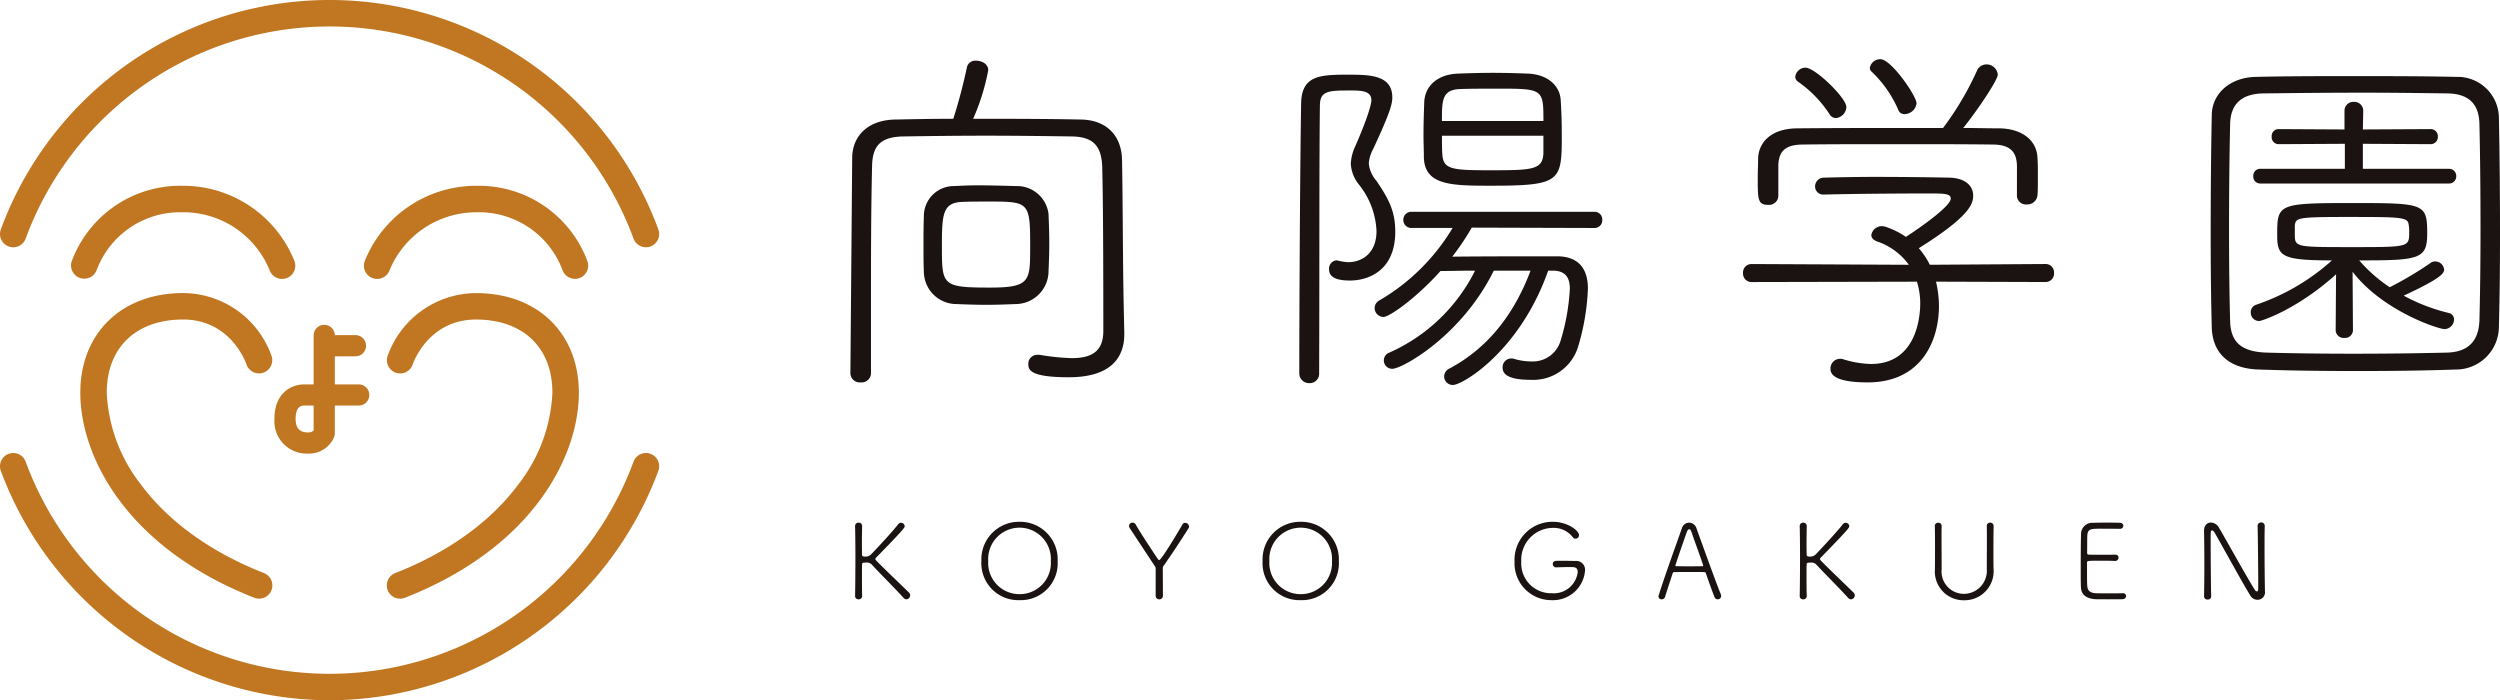
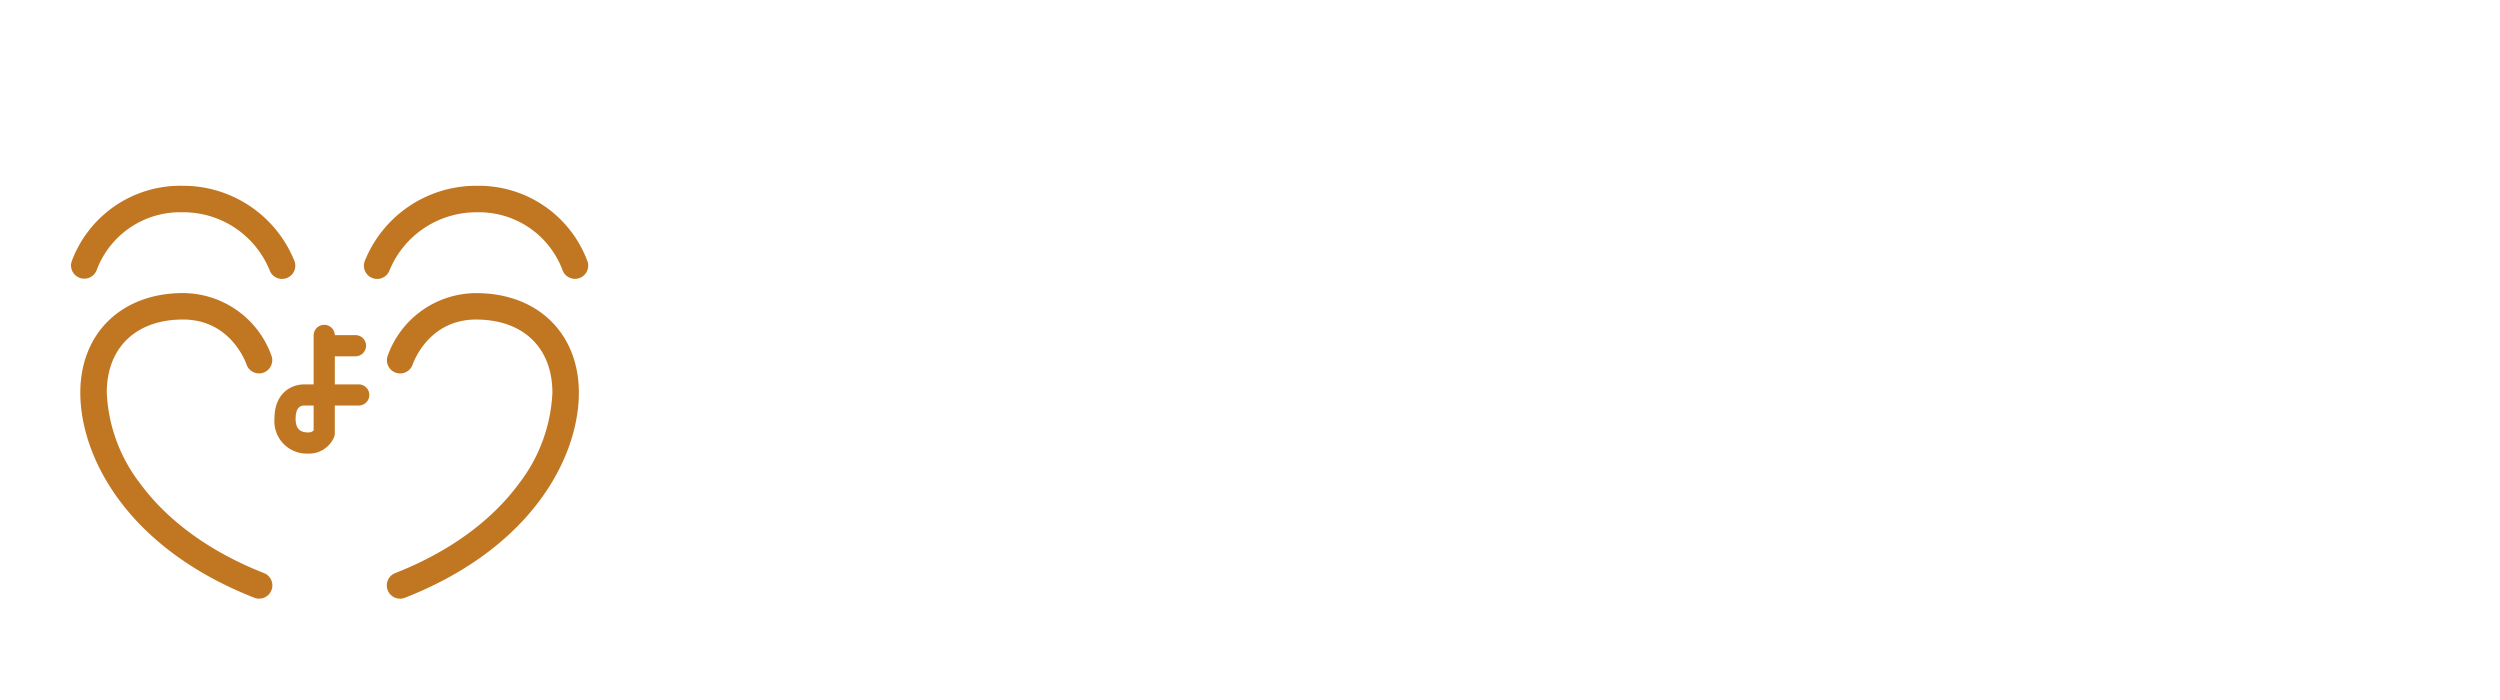
<svg xmlns="http://www.w3.org/2000/svg" width="333.205" height="93.334" viewBox="0 0 333.205 93.334">
-   <path d="M149.749 39.746c-.1-5.586-.1-12.74-.2-18.375-.049-3.43-2.205-5.39-5.488-5.439-4.851-.1-9.7-.1-14.357-.1a29.5 29.5 0 002.009-6.468c0-.833-.833-1.274-1.617-1.274a1.137 1.137 0 00-1.225.882 70.365 70.365 0 01-1.813 6.86c-2.646 0-5.194.049-7.693.1-3.773.049-5.733 2.254-5.782 5.047l-.241 28.763a1.248 1.248 0 001.372 1.225 1.248 1.248 0 001.372-1.225v-9.115c0-6.125 0-12.4.147-18.473.049-2.744 1.127-3.92 4.214-3.969 3.283-.049 7.056-.1 10.927-.1s7.84.049 11.466.1c2.695.049 3.969 1.078 4.067 4.067.049 2.3.147 5.831.147 21.854 0 2.744-1.568 3.626-4.214 3.626a29.986 29.986 0 01-4.268-.44h-.294a1.183 1.183 0 00-1.22 1.225c0 .735.147 1.764 5.39 1.764 5.684 0 7.4-2.695 7.4-5.733v-.2zm-10-3.577c.049-1.127.1-2.4.1-3.724s-.049-2.7-.1-3.92a4.22 4.22 0 00-4.361-3.724c-1.715-.049-3.43-.1-5.1-.1-1.078 0-2.156.049-3.185.1a3.994 3.994 0 00-3.969 4.018c-.049 1.274-.049 2.6-.049 3.871s0 2.45.049 3.528a4.35 4.35 0 004.32 4.309c1.323.049 2.646.1 3.969.1 1.372 0 2.7-.049 3.92-.1a4.413 4.413 0 004.41-4.358zm-2.45-2.94c0 4.263-.1 5.1-5.341 5.1-6.419 0-6.419-.294-6.419-5.537 0-4.214.1-5.782 2.695-5.88.931-.049 2.3-.049 3.675-.049 5.394-.004 5.394.143 5.394 6.364zm70.854-15.435a66.41 66.41 0 00-.147-4.557c-.147-1.813-1.715-3.332-4.41-3.43-1.372-.049-2.989-.1-4.606-.1s-3.234.049-4.606.1c-2.94.1-4.459 1.764-4.557 3.773-.049 1.372-.1 2.891-.1 4.41 0 1.029.049 2.058.049 2.989.1 3.773 3.773 3.773 9.065 3.773 9.316 0 9.316-.637 9.316-6.958zm-1.221 18.277c1.666 0 2.3.882 2.3 2.4a28.554 28.554 0 01-1.225 6.909 3.852 3.852 0 01-3.868 2.794 8.278 8.278 0 01-2.352-.347 1.079 1.079 0 00-.392-.049 1.162 1.162 0 00-1.123 1.229c0 .882.784 1.617 3.773 1.617a6.246 6.246 0 006.272-4.361 30.856 30.856 0 001.323-7.791c0-2.94-1.519-4.312-4.116-4.312-3.92 0-9.849 0-13.965.049a33.362 33.362 0 002.6-3.871l16.317.049a1.026 1.026 0 001.078-1.078 1.026 1.026 0 00-1.082-1.082h-24.356a1.055 1.055 0 00-1.078 1.078 1.055 1.055 0 001.078 1.078h5.488a27.478 27.478 0 01-9.751 9.653 1.16 1.16 0 00-.637 1.029 1.192 1.192 0 001.176 1.18c.784 0 4.361-2.5 7.6-6.125 1.372 0 2.989-.049 4.606-.049a23.343 23.343 0 01-11.426 10.927 1.1 1.1 0 00-.731 1.029 1.108 1.108 0 001.131 1.127c1.323 0 9.261-4.41 13.524-13.083h4.9c-2.209 5.88-5.737 10.339-10.784 13.034a1.212 1.212 0 00-.735 1.078 1.151 1.151 0 001.176 1.127c1.274 0 8.918-4.508 12.691-15.239zm-33.516-22.344c-.144 9.016-.244 26.95-.244 36.015a1.3 1.3 0 001.372 1.323 1.247 1.247 0 001.274-1.323c.049-11.711 0-27.979.1-35.623 0-2.058 1.127-2.058 4.263-2.058 1.519 0 2.6.147 2.6 1.323 0 .294-.245 1.764-2.156 6.125a6.1 6.1 0 00-.588 2.352 4.895 4.895 0 001.127 2.793 10.613 10.613 0 012.3 6.125c0 3.087-2.058 4.165-3.773 4.165a7.208 7.208 0 01-1.323-.2c-.1 0-.147-.049-.245-.049a1.115 1.115 0 00-.98 1.225c0 1.323 1.666 1.47 2.793 1.47 2.205 0 6.027-1.127 6.027-6.517 0-2.744-.882-4.361-2.5-6.762a4.177 4.177 0 01-1.029-2.3 4.753 4.753 0 01.588-1.96c2.352-5.047 2.548-6.076 2.548-6.86 0-2.989-2.989-3.038-5.88-3.038-3.775.001-6.176.099-6.274 3.774zm18.767 2.4c0-2.793 0-4.214 2.548-4.263 1.372-.049 3.283-.049 5.1-.049 5.831 0 5.88.1 5.88 4.312zm13.524 4.312c-.1 2.205-1.47 2.254-7.1 2.254-5.047 0-6.272-.1-6.37-2.156-.049-.637-.049-1.519-.049-2.45h13.519zm66.934 17.15a1.132 1.132 0 001.127-1.225 1.118 1.118 0 00-1.127-1.176l-15.435.1a9.616 9.616 0 00-1.47-2.205c6.909-4.312 7.252-5.978 7.252-7.007 0-1.225-.931-2.352-3.234-2.4-2.4-.049-6.125-.1-9.849-.1-2.4 0-4.753.049-6.762.1a1.172 1.172 0 00-1.225 1.176 1.083 1.083 0 001.176 1.078h.049c3.871-.1 10.388-.147 13.769-.147 2.156 0 3.087 0 3.087.686 0 1.078-4.655 4.263-5.978 5.1a11.138 11.138 0 00-2.646-1.323 1.741 1.741 0 00-.49-.1 1.414 1.414 0 00-1.47 1.176c0 .343.245.686.833.882a8.58 8.58 0 014.165 3.087l-20.972-.1a1.132 1.132 0 00-1.127 1.225 1.13 1.13 0 001.176 1.176l22-.049a9.622 9.622 0 01.442 2.884c0 1.372-.294 8.085-6.566 8.085a13.483 13.483 0 01-3.724-.637 1.218 1.218 0 00-.392-.049 1.275 1.275 0 00-1.278 1.328c0 .539.2 1.813 4.949 1.813 7.2 0 9.506-5.586 9.506-10.192a14.246 14.246 0 00-.392-3.234zm-3.822-11.515a1.2 1.2 0 001.323 1.176 1.356 1.356 0 001.421-1.274c.049-.539.049-1.47.049-2.352 0-.931 0-1.911-.049-2.5-.049-2.352-1.96-3.969-5.1-4.018-1.617 0-3.234-.049-4.8-.049 2.009-2.5 4.606-6.419 4.606-7.1a1.5 1.5 0 00-1.519-1.372 1.369 1.369 0 00-1.274.882 40.119 40.119 0 01-4.504 7.592h-5.684c-4.557 0-9.065 0-13.818.049-3.626.049-5.1 2.058-5.145 4.018 0 .735-.049 1.715-.049 2.6 0 2.842 0 3.577 1.372 3.577a1.24 1.24 0 001.372-1.176v-4.07c.049-1.911.931-2.793 3.332-2.793 3.43-.049 7.889-.049 12.4-.049 4.557 0 9.163 0 12.789.049 2.4 0 3.234.98 3.283 2.842zm-13.377-12.3c0-.98-3.381-5.88-4.8-5.88a1.4 1.4 0 00-1.423 1.133.629.629 0 00.2.49 15.486 15.486 0 013.577 5.1.839.839 0 00.882.588 1.628 1.628 0 001.564-1.429zm-10.731 1.96a1.532 1.532 0 001.372-1.47c0-1.225-4.165-5.243-5.439-5.243a1.385 1.385 0 00-1.372 1.225.847.847 0 00.294.588 15.746 15.746 0 014.263 4.361.99.99 0 00.882.541zm56.4 33.516c4.067.147 8.526.2 13.034.2s9.016-.049 13.132-.2a5.72 5.72 0 005.782-5.733c.1-3.675.147-7.791.147-12.054 0-5.39-.049-10.878-.147-15.778a5.512 5.512 0 00-5.684-5.439c-4.557-.1-9.114-.1-13.622-.1-4.459 0-8.869 0-13.034.1-3.528.049-5.88 2.254-5.929 5.047-.1 4.949-.147 10.682-.147 16.17 0 4.361.049 8.575.147 12.2.097 3.286 2.155 5.491 6.32 5.589zm29.351-6.517c-.1 2.6-1.372 4.214-4.41 4.263-4.018.1-8.281.147-12.4.147-4.067 0-8.036-.049-11.515-.147-3.332-.1-4.8-1.323-4.9-4.116-.1-3.528-.147-7.84-.147-12.2 0-4.9.049-9.9.147-14.161.049-2.548 1.421-4.018 4.41-4.067 3.822-.049 8.575-.1 13.328-.1 3.92 0 7.84.049 11.27.1 2.7.049 4.165 1.323 4.214 4.067.1 4.067.147 8.967.147 13.867.002 4.362-.047 8.674-.145 12.349zm-19.16 1.325a1.064 1.064 0 001.176.98 1.048 1.048 0 001.127-.98l-.049-7.84c3.969 5.194 11.417 7.644 12.25 7.644a1.3 1.3 0 001.274-1.274.882.882 0 00-.735-.882 24.535 24.535 0 01-5.978-2.3c4.851-2.254 5.39-2.94 5.39-3.479a1.19 1.19 0 00-1.225-1.078.942.942 0 00-.588.2 46.531 46.531 0 01-5.439 3.234 20.108 20.108 0 01-4.067-3.577c7.987 0 9.065-.147 9.065-3.577 0-4.018-.343-4.067-10.045-4.067-9.947 0-9.947.147-9.947 4.361 0 2.744.637 3.283 7.3 3.283a29.018 29.018 0 01-10.139 5.921 1.038 1.038 0 00-.686 1.029 1.106 1.106 0 001.127 1.127c.343 0 5.1-1.568 10.241-6.223zm15.092-19.6a.951.951 0 00.98-.98.951.951 0 00-.98-.98h-11.466v-3.332l9.016.049a.964.964 0 00.98-1.029.951.951 0 00-.98-.98l-9.016.049.049-2.5a1.182 1.182 0 00-1.274-1.176 1.169 1.169 0 00-1.225 1.176v2.5l-8.771-.049a.911.911 0 00-.931.98.926.926 0 00.931 1.029l8.82-.049v3.332h-11.27a.911.911 0 00-.931.98.911.911 0 00.931.98zm-5.341 5.635a4.224 4.224 0 01.049.833c0 2.009 0 2.009-7.6 2.009-7.056 0-7.546 0-7.644-1.323v-1.568c.147-.98.2-1.127 6.713-1.127 7.845 0 8.384 0 8.482 1.176zM114.909 79.458c-.024-.798-.024-1.61-.024-2.324 0-.868 0-1.568.014-1.9 0-.21.126-.238.224-.238s.22-.02.346-.02a.877.877 0 01.714.266c1.26 1.36 3.052 3.124 4.228 4.426a.578.578 0 00.406.21.534.534 0 00.49-.532.486.486 0 00-.14-.35c-1.19-1.176-3.038-2.912-4.382-4.284-.07-.084-.112-.14-.112-.21a.344.344 0 01.126-.21c3.752-3.836 3.78-3.976 3.78-4.172a.49.49 0 00-.494-.444.463.463 0 00-.364.182c-.588.784-2.436 2.8-3.528 3.934a1.038 1.038 0 01-.854.392c-.406 0-.448-.1-.448-.28 0-.294-.014-.868-.014-1.568s.014-1.484.028-2.226v-.014a.441.441 0 00-.462-.434.445.445 0 00-.476.434v.014c.028 1.092.042 2.59.042 4.186 0 1.764-.014 3.64-.042 5.166v.014a.428.428 0 00.466.4.433.433 0 00.476-.4zm20.976.532a4.922 4.922 0 005.082-5.208 5.008 5.008 0 00-5.082-5.236 5.008 5.008 0 00-5.082 5.236 4.922 4.922 0 005.082 5.208zm0-.8a4.157 4.157 0 01-4.172-4.41 4.185 4.185 0 014.172-4.45 4.185 4.185 0 014.172 4.452 4.157 4.157 0 01-4.172 4.41zm18.144.2a.47.47 0 00.49.49.466.466 0 00.476-.49c0-1.176-.014-2.646-.014-3.514a.656.656 0 01.182-.56 144.62 144.62 0 003.234-4.886.452.452 0 00.084-.252.521.521 0 00-.518-.49.417.417 0 00-.378.238c-.168.308-2.772 4.718-3.08 4.718-.07 0-.126-.056-.2-.154-1.008-1.514-2.32-3.502-2.926-4.566a.474.474 0 00-.434-.266.451.451 0 00-.462.434.566.566 0 00.1.308l3.248 4.928c.14.224.2.252.2.532zm19.334.6a4.922 4.922 0 005.082-5.208 5.008 5.008 0 00-5.082-5.236 5.008 5.008 0 00-5.082 5.236 4.922 4.922 0 005.078 5.208zm0-.8a4.157 4.157 0 01-4.178-4.408 4.185 4.185 0 014.172-4.452 4.185 4.185 0 014.172 4.452 4.157 4.157 0 01-4.17 4.41zm34.048-3.57c.644-.028 1.47-.042 1.974-.042.392 0 .9 0 .9.658a3.213 3.213 0 01-3.48 2.83 3.968 3.968 0 01-4.046-4.214 4.254 4.254 0 014.186-4.494 3.215 3.215 0 012.66 1.218.485.485 0 00.392.224.478.478 0 00.462-.476c0-.588-1.512-1.778-3.486-1.778a5.058 5.058 0 00-5.11 5.306 4.905 4.905 0 004.914 5.138 4.287 4.287 0 004.48-3.948 1.172 1.172 0 00-1.3-1.274 87.466 87.466 0 00-2.058-.028c-.574 0-.938 0-.938.434a.43.43 0 00.434.448zm21.99 3.81a.562.562 0 00-.042-.21c-.476-1.12-2.324-6.23-3.248-8.806a1.065 1.065 0 00-.994-.756 1.028 1.028 0 00-.952.742c-.672 1.932-2.31 6.426-3.094 8.96a.5.5 0 00-.028.14.407.407 0 00.434.378.452.452 0 00.448-.336c.21-.686.644-2 1.008-3.122a.213.213 0 01.21-.168c.294-.014 1.4-.014 2.394-.014.714 0 1.386 0 1.61.014.14 0 .182.056.224.168.434 1.288.966 2.73 1.134 3.136a.464.464 0 00.434.322.454.454 0 00.462-.448zm-2.394-4.032c0 .042-.028.07-.126.07-.21 0-.924.014-1.666.014s-1.484-.014-1.764-.014c-.112 0-.154-.028-.154-.084 0-.112 1.246-3.71 1.54-4.508.084-.224.2-.336.308-.336s.21.1.28.308c.224.7 1.12 3.108 1.554 4.424a.409.409 0 01.028.126zm13.8 4.06c-.028-.8-.028-1.61-.028-2.324 0-.868 0-1.568.014-1.9 0-.21.126-.238.224-.238s.224-.014.35-.014a.877.877 0 01.714.266c1.26 1.358 3.052 3.122 4.228 4.424a.578.578 0 00.406.21.534.534 0 00.49-.532.486.486 0 00-.14-.35c-1.19-1.176-3.038-2.912-4.382-4.284-.07-.084-.112-.14-.112-.21a.344.344 0 01.126-.21c3.752-3.836 3.78-3.976 3.78-4.172a.49.49 0 00-.49-.448.463.463 0 00-.364.182c-.588.784-2.436 2.8-3.528 3.934a1.038 1.038 0 01-.854.392c-.406 0-.448-.1-.448-.28 0-.294-.014-.868-.014-1.568s.014-1.484.028-2.226v-.014a.441.441 0 00-.462-.434.445.445 0 00-.476.434v.014c.028 1.092.042 2.59.042 4.186 0 1.764-.014 3.64-.042 5.166v.014a.428.428 0 00.462.406.433.433 0 00.476-.406zm24.906-9.366a.441.441 0 00-.462-.434.422.422 0 00-.448.434v.014c.014.63.014 1.26.014 1.9 0 1.274-.014 2.562-.014 3.822a3.075 3.075 0 01-3.048 3.322 2.98 2.98 0 01-2.97-3.262v-.712c0-1.148-.014-2.3-.014-3.444 0-.546 0-1.092.014-1.624v-.014a.418.418 0 00-.448-.42.423.423 0 00-.462.42v.014c.028.924.028 1.89.028 2.856s0 1.946-.014 2.87v.056a3.826 3.826 0 003.88 4.114 3.875 3.875 0 003.934-4.228c-.014-.882-.014-1.666-.014-2.464 0-.98 0-1.974.028-3.206zm17.658 9.352a.392.392 0 00-.434-.378h-.042c-.252.014-1.036.014-1.82.014s-1.54 0-1.778-.014c-.742-.056-1.036-.364-1.092-.9-.042-.336-.042-.994-.042-3.15 0-.28.014-.28 1.75-.28.728 0 1.512 0 1.946.028h.028a.447.447 0 00.476-.434c0-.1-.042-.42-.476-.406-.28.014-1.008.014-1.722.014s-1.428 0-1.708-.014c-.14 0-.28 0-.28-.266.014-.826 0-2 .028-2.338.07-.854.518-.854 1.932-.854.994 0 2.324.014 2.394.014a.425.425 0 00.476-.392.425.425 0 00-.448-.406c-.21-.014-.966-.028-1.75-.028s-1.554.014-1.82.028a1.5 1.5 0 00-1.624 1.512c-.028.882-.042 2.73-.042 4.4 0 1.106 0 2.114.028 2.7.042.91.644 1.47 1.876 1.568.182.014 1.008.014 1.82.014s1.652 0 1.834-.014c.336-.012.49-.222.49-.418zm18.508-.532a336.83 336.83 0 01-.056-5.88c0-1.092 0-2.114.028-2.912v-.014a.466.466 0 00-.49-.476.451.451 0 00-.462.476v.014c.042 1.33.084 6.524.084 8.022 0 .42 0 .686-.182.686a.4.4 0 01-.28-.224c-1.036-1.624-3.92-6.846-4.788-8.3a1.274 1.274 0 00-1.064-.658c-.476 0-.91.35-.91 1.106v.042c.028 1.246.042 2.842.042 4.494 0 1.428-.014 2.9-.042 4.186v.012a.434.434 0 00.476.42.434.434 0 00.476-.42v-.01c-.042-1.456-.07-5.81-.07-7.6 0-.98 0-1.176.2-1.176.1 0 .224.112.322.28.756 1.3 3.78 6.818 4.774 8.414a1.11 1.11 0 00.938.546.986.986 0 001.008-1.008z" fill="#1a1311" />
  <g fill="#c17721">
-     <path d="M43.928 93.333A46.842 46.842 0 01.108 62.751a1.764 1.764 0 113.312-1.217 43.156 43.156 0 0081.015 0 1.764 1.764 0 113.312 1.217 46.842 46.842 0 01-43.819 30.582m42.165-60.378a1.764 1.764 0 01-1.657-1.155 43.156 43.156 0 00-81.015 0 1.764 1.764 0 11-3.312-1.218 46.684 46.684 0 0187.639 0 1.765 1.765 0 01-1.656 2.373" />
    <path d="M37.593 37.177a1.765 1.765 0 01-1.661-1.168 12.407 12.407 0 00-11.664-7.716 11.867 11.867 0 00-11.373 7.676 1.765 1.765 0 01-3.351-1.107 15.429 15.429 0 0114.724-10.1 15.983 15.983 0 0114.986 10.053 1.765 1.765 0 01-1.661 2.362M34.538 79.79a1.754 1.754 0 01-.644-.122c-17.116-6.713-23.19-18.914-23.19-27.322 0-7.946 5.507-13.285 13.7-13.285a12.568 12.568 0 0111.809 8.434 1.764 1.764 0 01-3.351 1.1c-.086-.253-2.109-6.009-8.458-6.009-6.275 0-10.173 3.738-10.173 9.756a21.373 21.373 0 004.477 12.138c3.683 5 9.379 9.116 16.473 11.9a1.765 1.765 0 01-.645 3.408m15.728-42.611a1.764 1.764 0 01-1.657-2.362 15.981 15.981 0 0114.982-10.051 15.428 15.428 0 0114.724 10.1 1.764 1.764 0 01-3.35 1.106 11.869 11.869 0 00-11.373-7.675 12.51 12.51 0 00-11.665 7.716 1.763 1.763 0 01-1.66 1.168m3.054 42.611a1.765 1.765 0 01-.645-3.408c7.095-2.782 12.79-6.9 16.473-11.9a21.367 21.367 0 004.477-12.136c0-6.018-3.9-9.756-10.172-9.756-6.355 0-8.375 5.764-8.459 6.01a1.764 1.764 0 01-3.351-1.1 12.569 12.569 0 0111.81-8.434c8.195 0 13.7 5.339 13.7 13.285 0 8.408-6.073 20.609-23.19 27.321a1.754 1.754 0 01-.644.122M47.377 47.49H43.45a1.411 1.411 0 110-2.823h3.927a1.411 1.411 0 110 2.823" />
    <path d="M41.053 60.454a4.313 4.313 0 01-4.475-4.632c0-3.39 2.168-4.593 4.024-4.593h1.2v-6.522a1.412 1.412 0 012.824 0v6.523h3.184a1.411 1.411 0 110 2.823h-3.186v3.695a1.413 1.413 0 01-.085.482 3.615 3.615 0 01-3.487 2.225m-.451-6.4c-.328 0-1.2 0-1.2 1.77 0 1.234.525 1.809 1.651 1.809a.97.97 0 00.749-.264v-3.318z" />
  </g>
</svg>